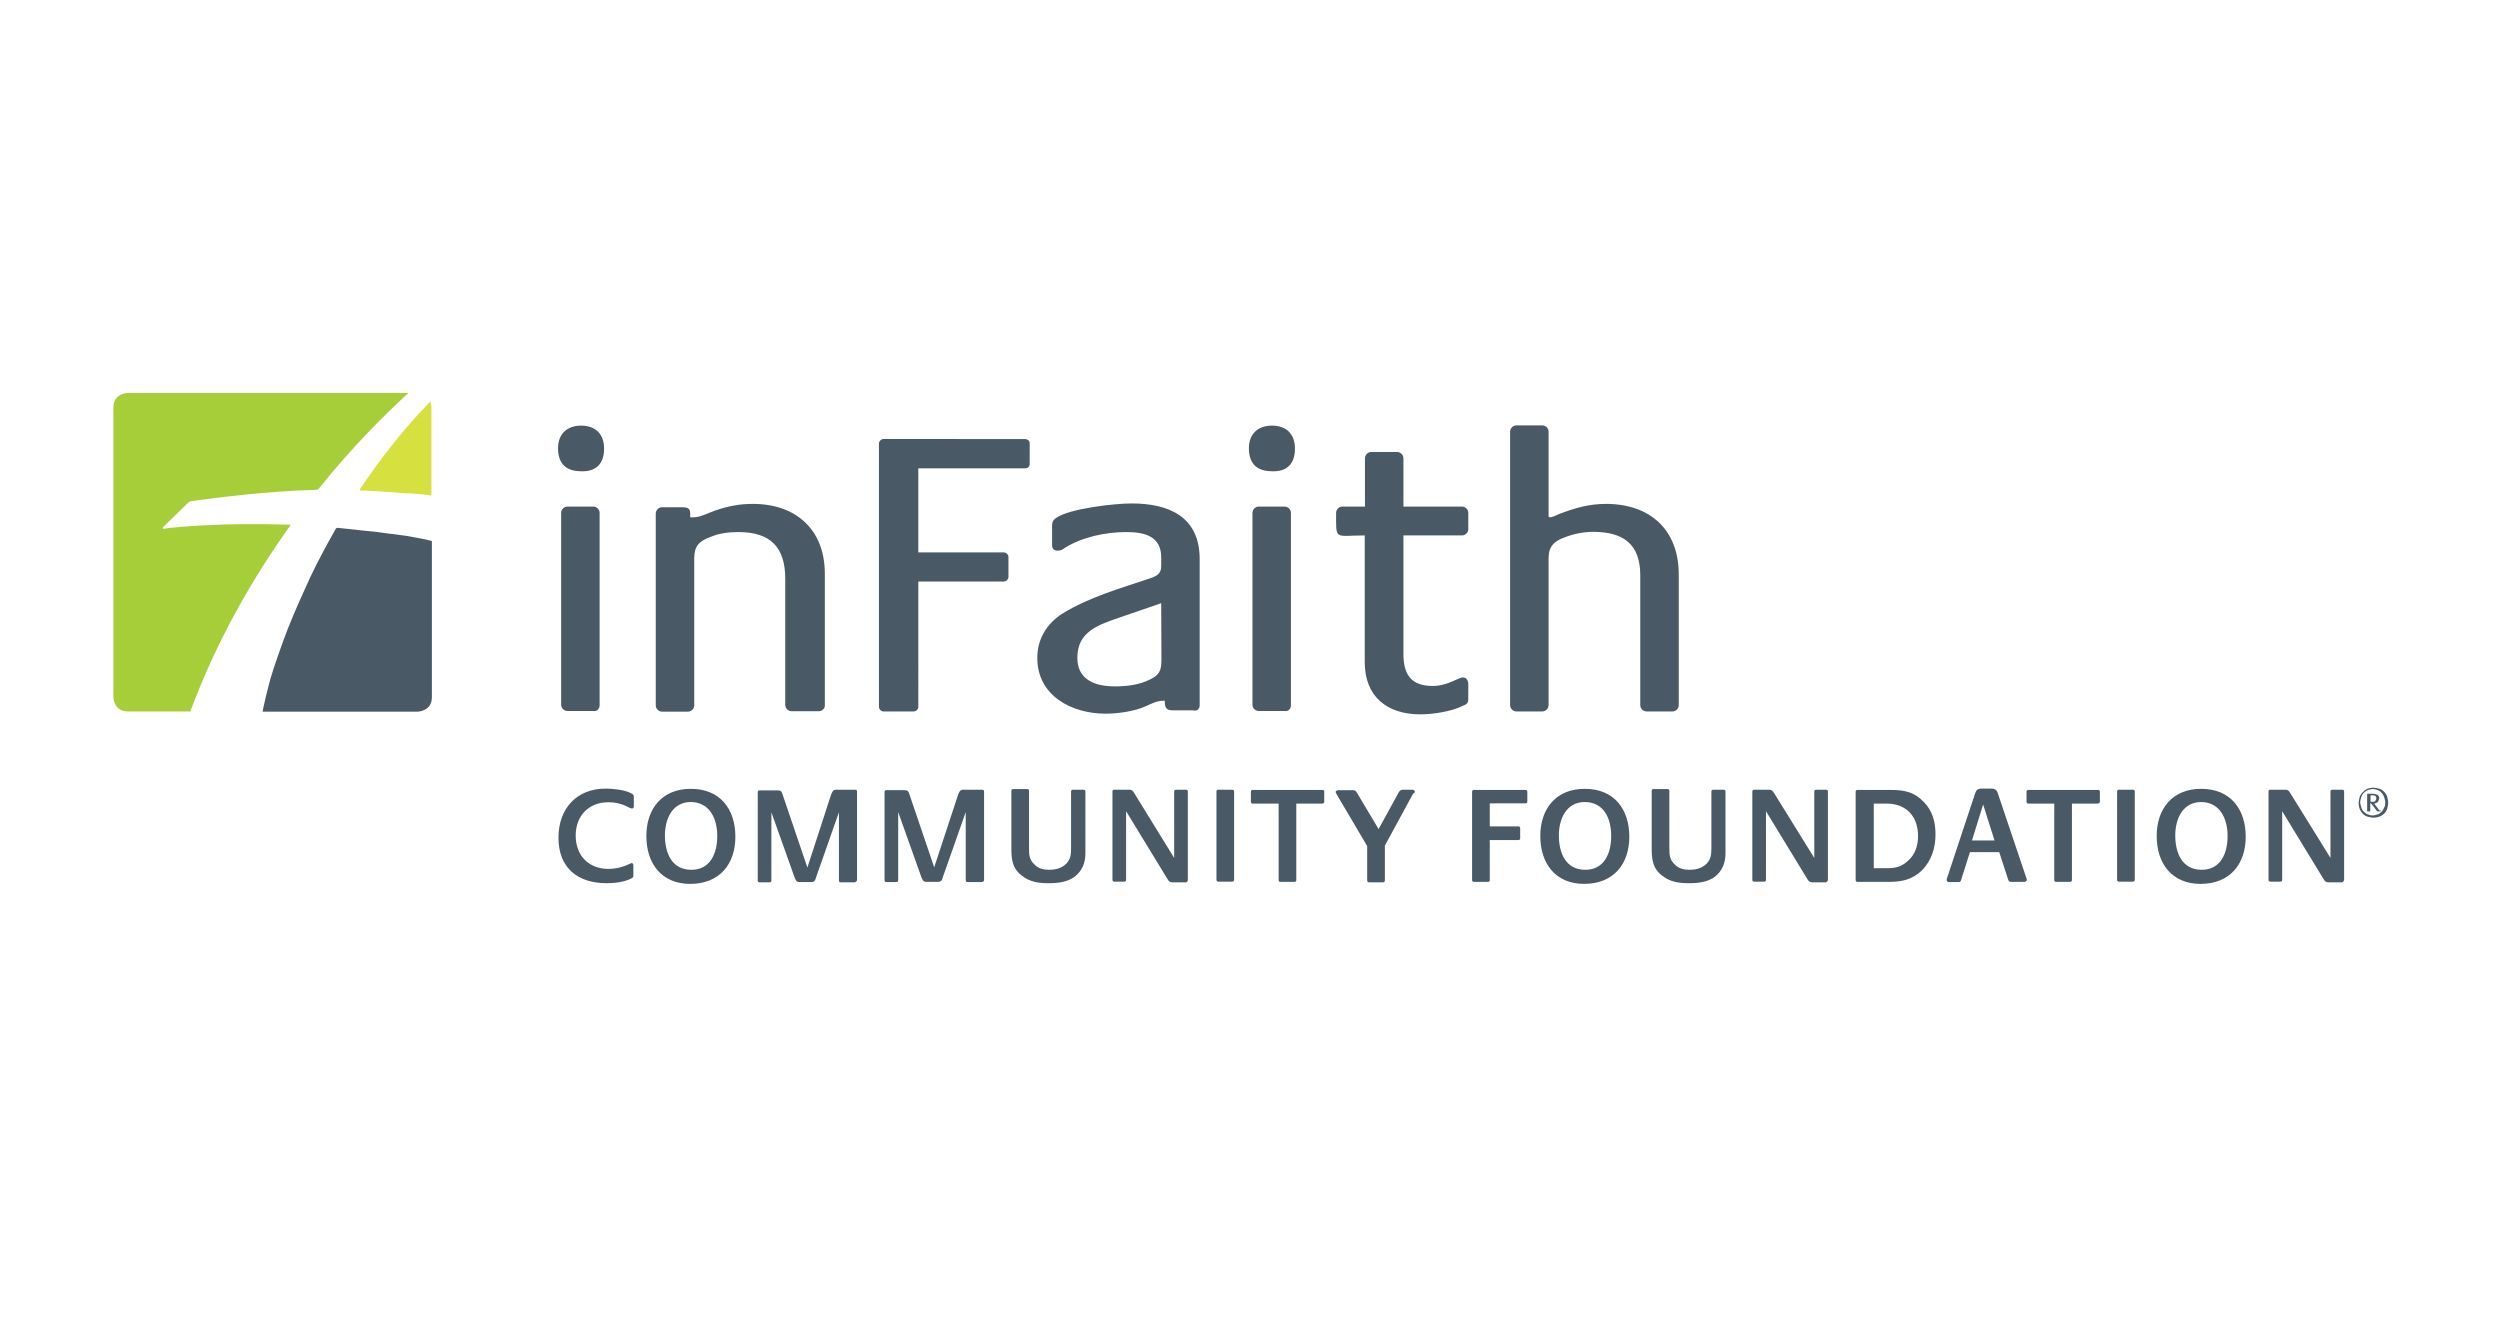
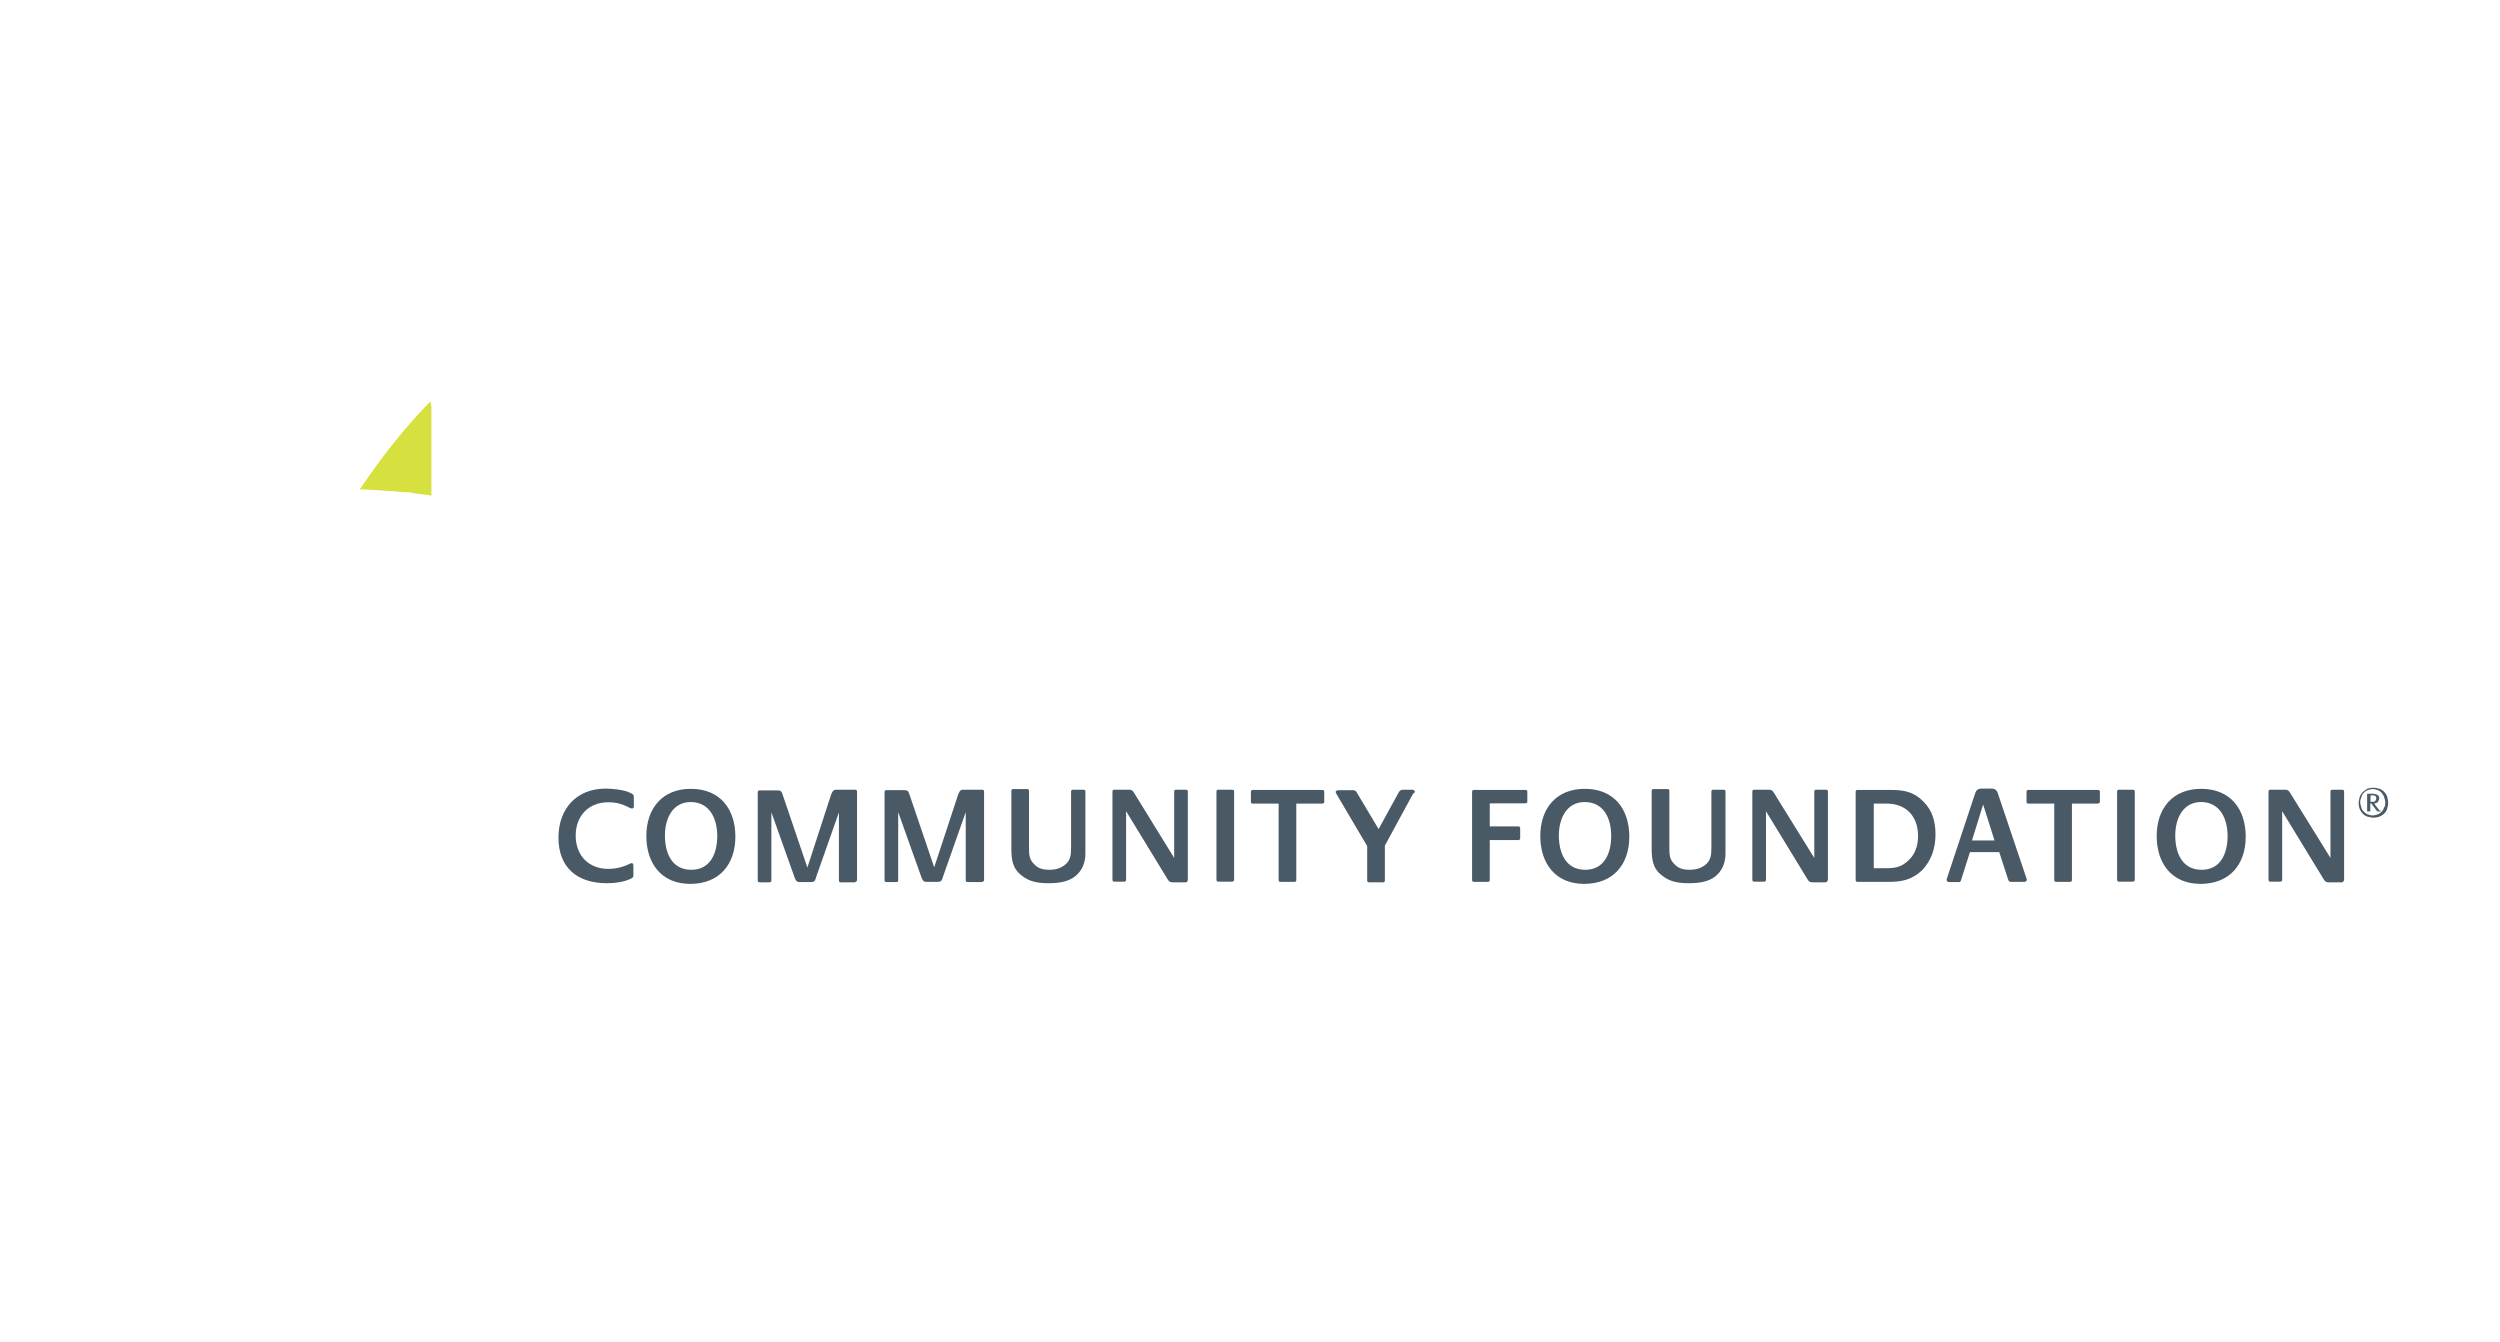
<svg xmlns="http://www.w3.org/2000/svg" version="1.1" id="Layer_1" x="0px" y="0px" viewBox="0 0 1117.8 600" style="enable-background:new 0 0 1117.8 600;" xml:space="preserve">
  <style type="text/css">
	.st0{fill:#495965;}
	.st1{fill:#A6CE39;}
	.st2{fill:#D6E03E;}
</style>
  <path class="st0" d="M1067.8,359c0,1-0.3,1.8-0.5,2.8c-0.3,0.8-0.8,1.5-1.3,2s-1.3,1-2,1.3c-0.8,0.3-1.8,0.5-2.8,0.5  s-1.8-0.3-2.8-0.5c-0.8-0.3-1.5-0.8-2-1.3s-1-1.3-1.3-2s-0.5-1.8-0.5-2.8s0.3-1.8,0.5-2.8c0.3-0.8,0.8-1.5,1.3-2s1.3-1,2-1.5  c0.8-0.3,1.8-0.5,2.8-0.5s1.8,0.3,2.8,0.5c0.8,0.3,1.5,0.8,2,1.3s1,1.3,1.3,2C1067.5,356.9,1067.8,357.9,1067.8,359z M1066.5,358.7  c0-0.8-0.3-1.5-0.5-2.3s-0.8-1.3-1-1.8c-0.5-0.5-1-1-1.8-1.3s-1.5-0.5-2.3-0.5s-1.5,0.3-2.3,0.5c-0.8,0.3-1.3,0.8-1.8,1.3  s-0.8,1-1,1.8c-0.3,0.8-0.5,1.5-0.5,2.3s0.3,1.5,0.5,2.3s0.5,1.3,1,1.8s1,1,1.8,1.3s1.5,0.5,2.3,0.5s1.5-0.3,2.3-0.5  c0.8-0.3,1.3-0.8,1.8-1.3s0.8-1.3,1-1.8C1066.5,360.5,1066.5,359.7,1066.5,358.7z M1064.5,362.5c0,0.3,0,0.3-0.3,0.3h-1  c-0.3,0-0.3,0-0.5-0.3l-2.3-3l-0.3-0.3h-0.3v3.6h-1.1h-0.3v-7.6c0-0.3,0-0.3,0.3-0.3h2.3c0.8,0,1.5,0.3,2,0.5s0.8,0.8,0.8,1.5  c0,0.5-0.3,1-0.5,1.5s-0.8,0.5-1.3,0.8h-0.3v0.3l2.3,3C1064.5,362.2,1064.5,362.5,1064.5,362.5L1064.5,362.5z M1062.5,356.9  c0-0.8-0.5-1.3-1.5-1.3h-0.8c0,0-0.3,0-0.3,0.3v2.3c0,0.3,0,0.3,0.3,0.3h0.5c0.5,0,1,0,1.3-0.3  C1062.2,357.7,1062.5,357.4,1062.5,356.9z M283.2,391.2v-4.3c0-0.5-0.3-1-0.8-1c-0.3,0-0.5,0.3-0.8,0.3c-3,1.5-6.3,2.3-9.6,2.3  c-8.8,0-14.6-6-14.6-14.9c0-8.8,5.8-14.9,14.6-14.9c2.8,0,5.5,0.5,8.1,1.8c0.5,0.3,2,1,2.5,1s0.8-0.5,0.8-0.8v-4.3  c0-1.3-0.8-1.5-1.8-2c-2.8-1.3-7.8-1.8-10.8-1.8c-13.1,0-21.1,9.1-21.1,21.9c0,13.6,8.6,20.4,21.6,20.4c3.5,0,8.1-0.5,11.3-2.3  C283,392.2,283.2,392.2,283.2,391.2L283.2,391.2z M328.8,374.1c0-12.3-6.8-21.4-19.9-21.4c-12.8,0-19.9,8.8-19.9,21.1  c0,12.3,6.8,21.4,19.6,21.4C321.7,395.2,328.8,386.4,328.8,374.1L328.8,374.1z M320.7,373.8c0,7.6-3,15.1-11.6,15.1  c-8.8,0-11.8-7.6-11.8-15.4c0-7.3,3.3-14.9,11.6-14.9C317.5,358.7,320.7,366.3,320.7,373.8L320.7,373.8z M383.2,393.4v-39.5  c0-0.5-0.3-0.8-0.8-0.8h-8.6c-1.5,0-1.8,1.3-2.3,2.5L361,387.9l-11.1-32.7c-0.5-1.5-0.8-1.8-2.5-1.8h-7.8c-0.5,0-0.8,0.3-0.8,0.8  v39.5c0,0.5,0.3,0.8,0.8,0.8h4.5c0.5,0,0.8-0.3,0.8-0.8v-30.5l10.3,28.9c0.5,1.3,0.8,2.3,2.3,2.3h5c2,0,2-1,2.5-2.5l10.1-28.7v30.5  c0,0.5,0.3,0.8,0.8,0.8h6.3C382.9,394.2,383.2,393.9,383.2,393.4L383.2,393.4z M440,393.4v-39.5c0-0.5-0.3-0.8-0.8-0.8h-8.6  c-1.5,0-1.8,1.3-2.3,2.5l-10.6,32.2l-11.1-32.7c-0.5-1.5-0.8-1.8-2.5-1.8h-7.8c-0.5,0-0.8,0.3-0.8,0.8v39.5c0,0.5,0.3,0.8,0.8,0.8  h4.5c0.5,0,0.8-0.3,0.8-0.8v-30.5l10.3,28.9c0.5,1.3,0.8,2.3,2.3,2.3h5c2,0,2-1,2.5-2.5l10.1-28.7v30.5c0,0.5,0.3,0.8,0.8,0.8h6.3  C439.8,394.2,440,393.9,440,393.4L440,393.4z M485.3,381.6v-27.7c0-0.5-0.3-0.8-0.8-0.8h-4.8c-0.5,0-0.8,0.3-0.8,0.8v25.2  c0,3.3-0.3,5.8-3,7.8c-2,1.5-4.3,2-6.8,2s-4.8-0.5-6.5-2.3c-2.5-2.3-2.5-4.5-2.5-7.8v-25.2c0-0.5-0.3-0.8-0.8-0.8H453  c-0.5,0-0.8,0.3-0.8,0.8V379c0,5,0.3,9.3,4.8,12.6c3.5,2.8,7.6,3.3,11.8,3.3s8.6-0.5,11.8-3C483.8,389.4,485.3,385.9,485.3,381.6  L485.3,381.6z M531.1,393.4v-39.5c0-0.5-0.3-0.8-0.8-0.8h-4.5c-0.5,0-0.8,0.3-0.8,0.8v29.7l-18-29.2c-0.5-0.8-1-1.3-2-1.3h-6.8  c-0.5,0-0.8,0.3-0.8,0.8v39.5c0,0.5,0.3,0.8,0.8,0.8h4.5c0.5,0,0.8-0.3,0.8-0.8v-30.7l18.6,30.5c0.5,0.8,1,1.3,2,1.3h6.3  C530.9,394.2,531.1,393.9,531.1,393.4z M551.8,393.4v-39.5c0-0.5-0.3-0.8-0.8-0.8h-6.3c-0.5,0-0.8,0.3-0.8,0.8v39.5  c0,0.5,0.3,0.8,0.8,0.8h6.3C551.3,394.2,551.8,393.9,551.8,393.4z M592.1,358.5V354c0-0.5-0.3-0.8-0.8-0.8h-31.2  c-0.5,0-0.8,0.3-0.8,0.8v4.5c0,0.5,0.3,0.8,0.8,0.8h11.6v34.2c0,0.5,0.3,0.8,0.8,0.8h6.3c0.5,0,0.8-0.3,0.8-0.8v-34.2h11.6  C591.8,359.2,592.1,359,592.1,358.5L592.1,358.5z M632.6,353.9c0-0.5-0.8-0.8-1-0.8h-4.3c-0.8,0-1.3,0.3-1.8,1l-9.1,16.6l-9.6-16.1  c-0.5-1-1-1.3-2-1.3h-6.3c-0.5,0-1.3,0.3-1.3,0.8c0,0.3,0.3,0.5,0.3,0.8l13.8,23.4v15.4c0,0.5,0.3,0.8,0.8,0.8h6.3  c0.5,0,0.8-0.3,0.8-0.8v-15.6l12.6-23.2C632.6,354.4,632.6,354.2,632.6,353.9L632.6,353.9z M682.9,358.5V354c0-0.5-0.3-0.8-0.8-0.8  H659c-0.5,0-0.8,0.3-0.8,0.8v39.5c0,0.5,0.3,0.8,0.8,0.8h6.3c0.5,0,0.8-0.3,0.8-0.8v-17.9h12.8c0.5,0,0.8-0.3,0.8-0.8v-4.5  c0-0.5-0.3-0.8-0.8-0.8h-12.8v-10.3H682C682.4,359.2,682.9,359,682.9,358.5L682.9,358.5z M728.5,374.1c0-12.3-6.8-21.4-19.9-21.4  c-12.8,0-19.9,8.8-19.9,21.1s6.8,21.4,19.6,21.4C721.4,395.2,728.5,386.4,728.5,374.1L728.5,374.1z M720.4,373.8  c0,7.6-3,15.1-11.6,15.1c-8.8,0-11.8-7.6-11.8-15.4c0-7.3,3.3-14.9,11.6-14.9C717.4,358.7,720.4,366.3,720.4,373.8L720.4,373.8z   M771.5,381.6v-27.7c0-0.5-0.3-0.8-0.8-0.8H766c-0.5,0-0.8,0.3-0.8,0.8v25.2c0,3.3-0.3,5.8-3,7.8c-2,1.5-4.3,2-6.8,2  s-4.8-0.5-6.5-2.3c-2.5-2.3-2.5-4.5-2.5-7.8v-25.2c0-0.5-0.3-0.8-0.8-0.8h-6.3c-0.5,0-0.8,0.3-0.8,0.8V379c0,5,0.3,9.3,4.8,12.6  c3.5,2.8,7.6,3.3,11.8,3.3s8.6-0.5,11.8-3C770,389.4,771.5,385.9,771.5,381.6L771.5,381.6z M817.3,393.4v-39.5  c0-0.5-0.3-0.8-0.8-0.8H812c-0.5,0-0.8,0.3-0.8,0.8v29.7l-18.1-29.2c-0.5-0.8-1-1.3-2-1.3h-6.8c-0.5,0-0.8,0.3-0.8,0.8v39.5  c0,0.5,0.3,0.8,0.8,0.8h4.5c0.5,0,0.8-0.3,0.8-0.8v-30.7l18.6,30.5c0.5,0.8,1,1.3,2,1.3h6.3C816.8,394.2,817.3,393.9,817.3,393.4  L817.3,393.4z M865.4,373.1c0-5.5-1.3-10.6-5.3-14.6c-4.3-4.5-8.8-5.3-14.8-5.3h-14.8c-0.5,0-0.8,0.3-0.8,0.8v39.5  c0,0.5,0.3,0.8,0.8,0.8h14.1c5.8,0,10.3-1,14.6-5C863.6,384.9,865.4,379.1,865.4,373.1z M857.6,373.8c0,4.3-1.3,8.3-4.5,11.1  c-3,2.8-5.8,3.3-9.8,3.3h-5.5v-28.9h5.5C852.3,359.2,857.6,365,857.6,373.8L857.6,373.8z M906.2,393.4v-0.3l-12.8-38  c-0.5-1.8-1.3-2.5-3-2.5H886c-1.8,0-2.5,0.8-3,2.5l-12.6,38v0.5c0,0.2,0.5,0.8,0.8,0.8h4.3c0.8,0,1,0,1.3-0.8l4-12.6h13.1l4,12.3  c0.3,0.8,0.5,1,1.5,1h5.8C905.4,394.2,906.2,394.2,906.2,393.4L906.2,393.4z M891.8,375.8h-10.1l5-16.1L891.8,375.8z M938.9,358.5  V354c0-0.5-0.3-0.8-0.8-0.8h-31.2c-0.5,0-0.8,0.3-0.8,0.8v4.5c0,0.5,0.3,0.8,0.8,0.8h11.6v34.2c0,0.5,0.3,0.8,0.8,0.8h6.3  c0.5,0,0.8-0.3,0.8-0.8v-34.2H938C938.4,359.2,938.9,359,938.9,358.5L938.9,358.5z M954.5,393.4v-39.5c0-0.5-0.3-0.8-0.8-0.8h-6.3  c-0.5,0-0.8,0.3-0.8,0.8v39.5c0,0.5,0.3,0.8,0.8,0.8h6.3C954,394.2,954.5,393.9,954.5,393.4z M1004.1,374.1  c0-12.3-6.8-21.4-19.9-21.4c-12.8,0-19.9,8.8-19.9,21.1c0,12.3,6.8,21.4,19.6,21.4C997,395.2,1004.1,386.4,1004.1,374.1  L1004.1,374.1z M996,373.8c0,7.6-3,15.1-11.6,15.1c-8.8,0-11.8-7.6-11.8-15.4c0-7.3,3.3-14.9,11.6-14.9  C992.8,358.7,996,366.3,996,373.8L996,373.8z M1048.1,393.4v-39.5c0-0.5-0.3-0.8-0.8-0.8h-4.5c-0.5,0-0.8,0.3-0.8,0.8v29.7  l-18.1-29.2c-0.5-0.8-1-1.3-2-1.3h-6.8c-0.5,0-0.8,0.3-0.8,0.8v39.5c0,0.5,0.3,0.8,0.8,0.8h4.5c0.5,0,0.8-0.3,0.8-0.8v-30.7  l18.6,30.5c0.5,0.8,1,1.3,2,1.3h6.3C1047.6,394.2,1048.1,393.9,1048.1,393.4z" />
-   <path class="st1" d="M182.6,175.7H57.2c0,0-6.5,0-6.5,6.5v129.4c0,0,0,6.5,6.5,6.5h27.9c11.9-32.1,28.2-60.1,44.6-83  c0.3-0.3,0-0.5-0.3-0.5c-29.4-1-51.1,1-56.1,1.8c-0.5,0-0.8-0.3-0.3-0.8l11.1-10.8c0.5-0.5,1.3-0.8,1.8-0.8  c11.8-1.5,31.5-4.3,55.6-5c0.3,0,0.8-0.3,1-0.5C158.1,199.1,172.7,184.8,182.6,175.7z" />
-   <path class="st0" d="M117.4,318.2h69.2c0,0,6.5,0,6.5-6.5v-69.8c-1-0.3-2.3-0.5-3.3-0.8c-2.8-0.5-5.3-1-8.1-1.5  c-2.8-0.3-5.3-0.8-7.8-1c-2.5-0.3-5.3-0.8-7.8-1s-5-0.5-7.6-0.8c-2.5-0.3-5-0.5-7.6-0.8c-0.3,0-0.8,0.3-0.8,0.5  c-4,7-7.8,14.1-11.3,21.4c-3.5,7.6-7,15.4-10.1,23.2c-2.8,7.3-5.5,14.9-7.8,22.4C119.6,308.4,118.4,313.1,117.4,318.2L117.4,318.2z" />
-   <path class="st2" d="M191.1,221.3c0.5,0,1.3,0.3,1.8,0.3v-39.3c0,0,0-1.3-0.5-2.8c-11.3,11.6-21.9,24.9-31.5,39.3  c-0.3,0.3,0,0.5,0.3,0.5c2.3,0,4.8,0.3,7.3,0.3c2.5,0.3,5,0.3,7.3,0.5c2.5,0.3,5,0.5,7.6,0.5C186.1,220.8,188.6,221,191.1,221.3  L191.1,221.3z" />
-   <path class="st0" d="M270.1,200.6c0-6.5-3.8-10.3-10.3-10.3c-6.3,0-10.3,3.8-10.3,10.1c0,6.8,3.5,10.3,10.3,10.3  C266.4,211,270.1,207.4,270.1,200.6z M268.1,315.4v-86.1c0-1.5-1.3-2.8-2.8-2.8h-11.6c-1.5,0-2.8,1.3-2.8,2.8v85.8  c0,1.5,1.3,2.8,2.8,2.8h11.6C266.9,318.2,268.1,316.9,268.1,315.4L268.1,315.4z M368.8,315.4v-58.9c0-19.6-12.8-31.2-32.2-31.2  c-6,0-11.1,1-16.9,3c-3,1-6.5,3-9.6,3h-1.5c0-3,0.3-4.5-3.5-4.5H296c-1.5,0-2.8,1.3-2.8,2.8v85.8c0,1.5,1.3,2.8,2.8,2.8h11.6  c1.5,0,2.8-1.3,2.8-2.8v-65.9c0-5.3,2.3-7.6,7-9.3c4-1.8,8.6-2.3,12.8-2.3c14.3,0,20.9,6.8,20.9,20.9v56.4c0,1.5,1.3,2.8,2.8,2.8  h11.6C367.5,318.2,368.8,316.9,368.8,315.4L368.8,315.4z M460.4,207.4v-9.1c0-1.3-1-2-2.3-2H395c-1,0-2,1-2,2v117.8c0,1,1,2,2,2  h13.6c1,0,2-1,2-2V260h38.3c1,0,2-1,2-2v-9c0-1-1-2-2-2h-38.3v-37.6h47.8C459.4,209.4,460.4,208.7,460.4,207.4z M536.4,315.4V250  c0-18.9-13.6-24.9-30.5-24.9c-7.6,0-27.9,2.3-33.7,6.5c-1.8,1.3-1.8,2.3-1.8,4.5v7.6c0,1.8,1,2.5,2.5,2.5s2.3-0.5,3.3-1.3  c7.8-4.8,18.1-7,27.4-7c8.1,0,15.6,1.8,15.6,11.3v4c0,3.5-2.3,4.5-5.3,5.5c-12.8,4.3-26.9,8.3-38.8,15.6c-7,4.5-11.3,11.3-11.3,19.9  c0,16.9,15.4,24.9,30.5,24.9c5.5,0,12.8-1,17.9-3.3c3-1.3,5-2.5,8.3-2.5h0.3c0,2.5,0.3,4.3,3.3,4.3h9.3  C535.2,318.2,536.4,316.9,536.4,315.4z M519.3,294.8c0,5-0.8,7-5.3,9.1c-4.5,2.3-10.3,3-15.4,3c-8.8,0-16.9-2.8-16.9-12.8  c0-11.6,9.1-14.6,18.6-17.9l18.9-6.5L519.3,294.8z M579,200.6c0-6.5-3.8-10.3-10.3-10.3c-6.3,0-10.3,3.8-10.3,10.1  c0,6.8,3.5,10.3,10.3,10.3C575.4,211,579,207.4,579,200.6z M577.2,315.4v-86.1c0-1.5-1.3-2.8-2.8-2.8h-11.6c-1.5,0-2.8,1.3-2.8,2.8  v85.8c0,1.5,1.3,2.8,2.8,2.8h11.6C576,318.2,577.2,316.9,577.2,315.4L577.2,315.4z M656.5,312.4v-6.5c0-1.5-0.8-3-2.3-3  c-2.3,0-6.8,3.8-13.6,3.8c-9.6,0-13.1-5-13.1-14.3v-53h26.2c1.5,0,2.8-1.3,2.8-2.8v-7.3c0-1.5-1.3-2.8-2.8-2.8h-26.2v-21.6  c0-1.5-1.3-2.8-2.8-2.8h-11.6c-1.5,0-2.8,1.3-2.8,2.8v21.6h-10.1c-1.5,0-2.8,1.3-2.8,2.8c0,12.6-0.8,10.1,12.8,10.1V296  c0,15.6,10.1,23.4,24.9,23.4c5.5,0,14.1-1.3,18.9-3.8C656,314.9,656.5,314.2,656.5,312.4L656.5,312.4z M750.6,315.4v-58.6  c0-19.9-12.8-31.5-32.5-31.5c-7.6,0-13.8,1.8-20.9,4.5c-1.3,0.5-3,1.5-4.3,1.5c0,0-0.3-0.3-0.5-0.3v-38c0-1.5-1.3-2.8-2.8-2.8H678  c-1.5,0-2.8,1.3-2.8,2.8v122.3c0,1.5,1.3,2.8,2.8,2.8h11.6c1.5,0,2.8-1.3,2.8-2.8v-65.6c0-5.5,2.5-7.8,7.6-9.6  c4-1.5,8.3-2.3,12.3-2.3c13.3,0,21.1,5.3,21.1,19.4v58.1c0,1.5,1.3,2.8,2.8,2.8h11.6C749.1,318.2,750.6,316.9,750.6,315.4  L750.6,315.4z" />
+   <path class="st2" d="M191.1,221.3c0.5,0,1.3,0.3,1.8,0.3v-39.3c0,0,0-1.3-0.5-2.8c-11.3,11.6-21.9,24.9-31.5,39.3  c2.3,0,4.8,0.3,7.3,0.3c2.5,0.3,5,0.3,7.3,0.5c2.5,0.3,5,0.5,7.6,0.5C186.1,220.8,188.6,221,191.1,221.3  L191.1,221.3z" />
</svg>